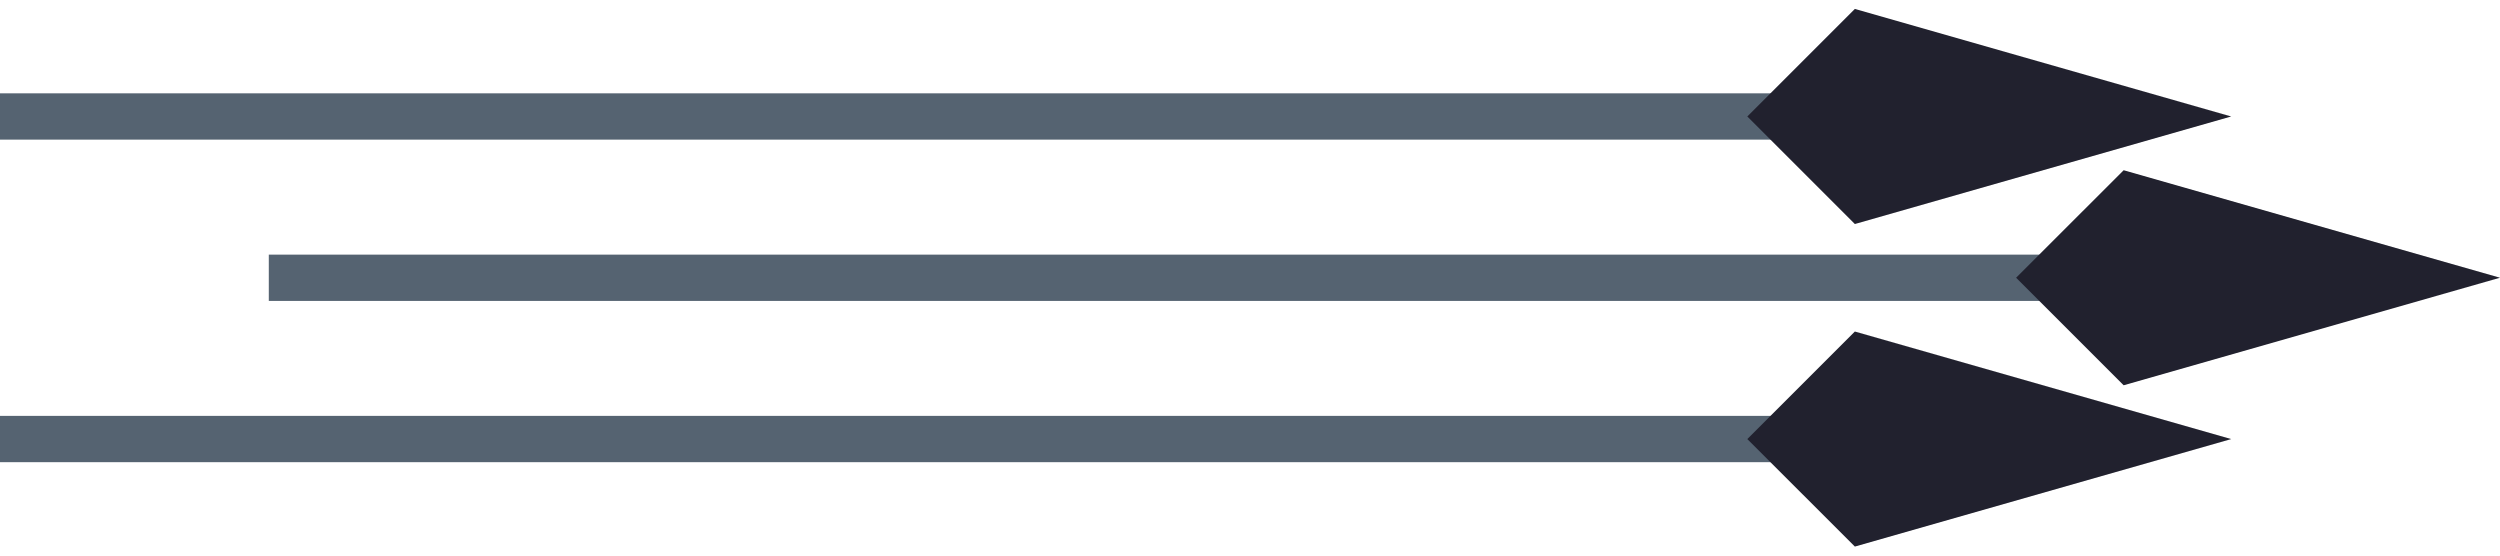
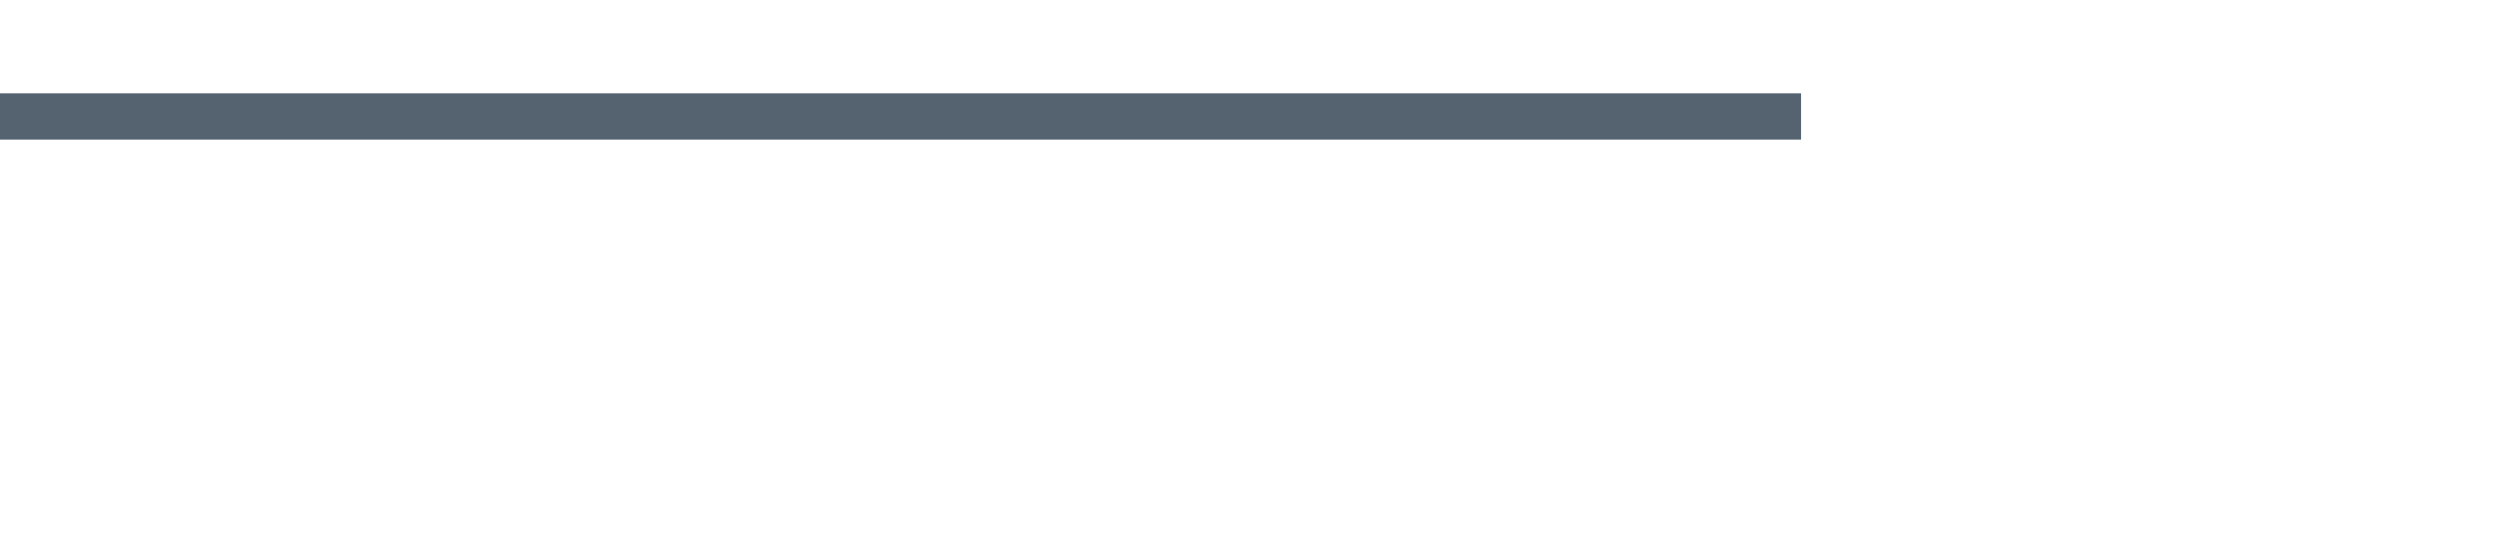
<svg xmlns="http://www.w3.org/2000/svg" width="54" height="12" viewBox="0 0 54 12" fill="none">
-   <path fill-rule="evenodd" clip-rule="evenodd" d="M5.806 5.5L44.71 5.5V6.5L5.806 6.5L5.806 5.5Z" fill="#556371" />
  <path fill-rule="evenodd" clip-rule="evenodd" d="M-1.14441e-05 2.016L38.903 2.016V3.016L-1.14441e-05 3.016L-1.14441e-05 2.016Z" fill="#556371" />
-   <path fill-rule="evenodd" clip-rule="evenodd" d="M3.8147e-06 8.983L38.903 8.983V9.983L3.8147e-06 9.983L3.8147e-06 8.983Z" fill="#556371" />
-   <path d="M45.871 3.677L54 5.999L45.871 8.322L43.548 5.999L45.871 3.677Z" fill="#21212E" />
-   <path d="M40.065 0.193L48.194 2.516L40.065 4.839L37.742 2.516L40.065 0.193Z" fill="#21212E" />
-   <path d="M40.065 7.161L48.194 9.484L40.065 11.806L37.742 9.484L40.065 7.161Z" fill="#21212E" />
</svg>